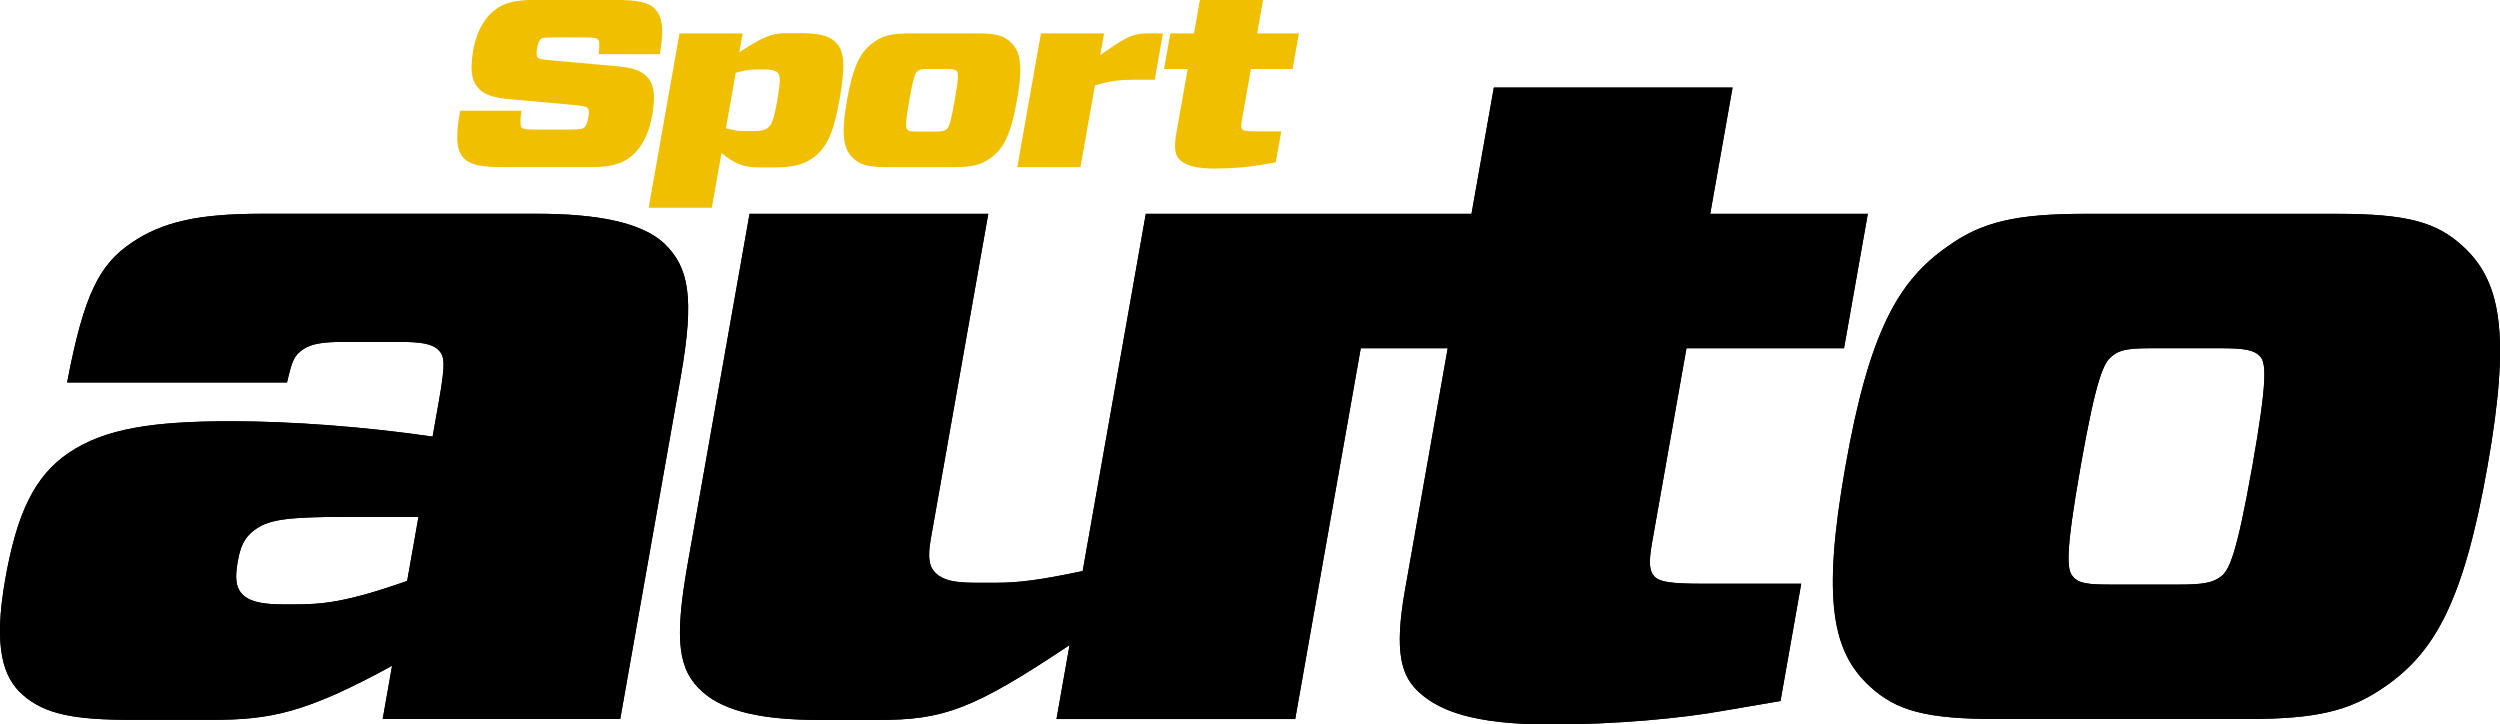
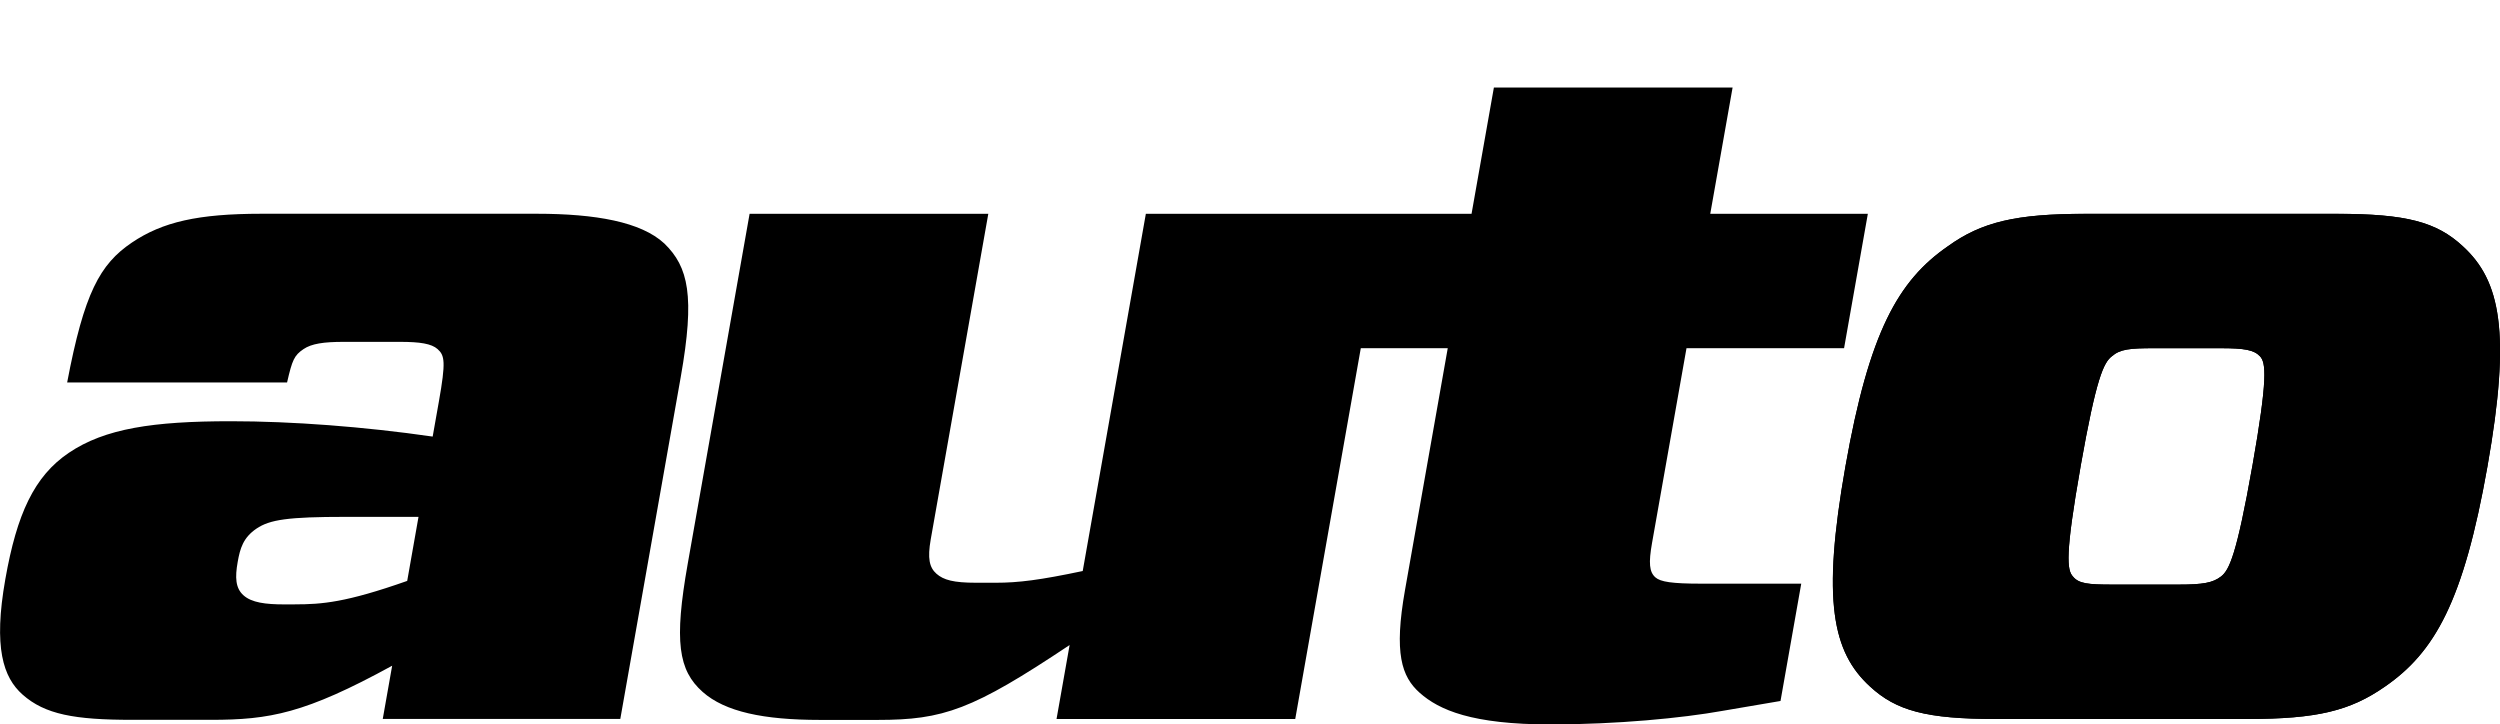
<svg xmlns="http://www.w3.org/2000/svg" width="176" height="51" viewBox="0 0 176 51" fill="none">
  <g clip-path="url(#clip0_3_89)">
    <path d="M146.474 32.834C147.574 26.609 148.096 25.53 148.672 25.085C149.259 24.577 149.933 24.513 151.669 24.513H156.307C158.045 24.513 158.684 24.639 159.104 25.085C159.522 25.53 159.662 26.609 158.562 32.834C157.461 39.058 156.94 40.137 156.364 40.583C155.788 41.028 155.105 41.155 153.367 41.155H148.732C146.993 41.155 146.342 41.09 145.934 40.583C145.517 40.137 145.377 39.058 146.477 32.834M140.519 50.617H158.235C163.118 50.617 165.457 50.045 167.911 48.332C171.402 45.917 173.436 42.361 175.12 32.836C176.794 23.374 176.026 19.753 173.389 17.341C171.542 15.625 169.406 15.055 164.522 15.055H146.806C141.923 15.055 139.504 15.627 137.13 17.341C133.639 19.756 131.592 23.374 129.921 32.836C128.247 42.298 129.015 45.919 131.652 48.332C133.502 50.045 135.635 50.617 140.519 50.617ZM126.807 41.09H119.772C117.701 41.09 116.897 40.963 116.538 40.645C116.108 40.264 116.056 39.628 116.302 38.233L118.729 24.515H129.822L131.496 15.053H120.402L121.975 6.162H105.17L103.597 15.053H97.304L95.631 24.515H101.921L98.913 41.535C98.127 45.981 98.664 47.633 99.951 48.777C101.311 49.983 103.615 51 109.161 51C113.796 51 118.428 50.555 121.251 50.047L125.348 49.349L126.807 41.093V41.09ZM80.668 15.05L76.223 40.2C73.213 40.836 71.689 41.025 70.117 41.025H68.71C67.138 41.025 66.427 40.834 65.926 40.391C65.425 39.946 65.29 39.312 65.523 37.976L69.577 15.05H52.772L48.415 39.692C47.449 45.153 47.753 47.188 49.468 48.712C51.044 50.11 53.755 50.682 57.731 50.682H61.787C66.421 50.682 68.451 49.983 75.301 45.41L74.38 50.617H91.185L97.473 15.05H80.668ZM20.757 42.55H20.013C18.689 42.55 17.716 42.423 17.145 41.913C16.572 41.406 16.541 40.642 16.733 39.563C16.901 38.61 17.119 37.849 18.058 37.213C18.998 36.579 20.275 36.387 24.331 36.387H29.463L28.667 40.896C24.341 42.42 22.662 42.547 20.76 42.547M4.731 26.925H20.21C20.573 25.338 20.713 25.02 21.37 24.575C21.933 24.194 22.784 24.067 24.191 24.067H28.163C29.57 24.067 30.377 24.194 30.805 24.575C31.306 25.02 31.394 25.465 30.899 28.258L30.46 30.735C25.615 30.036 20.552 29.655 16.247 29.655C10.785 29.655 7.383 30.163 4.845 31.879C2.4 33.53 1.183 36.198 0.376 40.769C-0.477 45.596 0.228 47.692 1.588 48.898C3.163 50.296 5.247 50.676 9.303 50.676H14.848C18.988 50.676 21.466 50.231 27.608 46.867L26.946 50.614H43.669L47.924 26.544C48.934 20.83 48.467 18.795 46.772 17.144C45.137 15.62 41.927 15.048 37.788 15.048H18.417C13.945 15.048 11.444 15.62 9.282 17.079C7.027 18.604 5.922 20.636 4.728 26.925" fill="black" />
-     <path d="M46.767 17.147C45.132 15.622 41.922 15.05 37.783 15.05H18.412C13.94 15.05 11.439 15.622 9.277 17.082C7.022 18.606 5.917 20.638 4.723 26.927H20.202C20.565 25.341 20.705 25.023 21.362 24.577C21.925 24.197 22.776 24.07 24.183 24.07H28.156C29.562 24.07 30.369 24.197 30.797 24.577C31.298 25.023 31.386 25.468 30.891 28.26L30.452 30.737C25.607 30.038 20.544 29.658 16.239 29.658C10.777 29.658 7.375 30.165 4.837 31.881C2.393 33.532 1.176 36.201 0.368 40.772C-0.485 45.599 0.221 47.695 1.58 48.901C3.156 50.299 5.239 50.679 9.295 50.679H14.841C18.98 50.679 21.458 50.234 27.6 46.869L26.939 50.617H43.661L47.916 26.547C48.926 20.832 48.459 18.798 46.764 17.147H46.767ZM28.662 40.898C24.336 42.423 22.657 42.55 20.755 42.55H20.01C18.686 42.55 17.713 42.423 17.142 41.913C16.569 41.406 16.538 40.642 16.73 39.563C16.899 38.61 17.117 37.849 18.056 37.213C18.995 36.579 20.272 36.387 24.328 36.387H29.461L28.664 40.896L28.662 40.898Z" fill="black" />
-     <path d="M116.533 40.647C116.102 40.267 116.051 39.63 116.297 38.235L118.723 24.518H129.817L131.491 15.055H120.397L121.97 6.165H105.165L103.592 15.055H80.663L76.217 40.205C73.207 40.841 71.684 41.03 70.111 41.03H68.705C67.132 41.03 66.421 40.839 65.921 40.396C65.42 39.951 65.285 39.317 65.518 37.981L69.572 15.055H52.767L48.41 39.697C47.444 45.158 47.748 47.193 49.463 48.717C51.038 50.115 53.75 50.687 57.726 50.687H61.782C66.416 50.687 68.445 49.988 75.296 45.415L74.375 50.622H91.18L95.794 24.52H101.918L98.911 41.54C98.124 45.987 98.662 47.638 99.949 48.782C101.308 49.988 103.613 51.005 109.158 51.005C113.793 51.005 118.425 50.56 121.248 50.053L125.346 49.354L126.804 41.098H119.769C117.698 41.098 116.894 40.971 116.536 40.653L116.533 40.647Z" fill="black" />
    <path d="M173.384 17.338C171.537 15.622 169.401 15.053 164.517 15.053H146.801C141.917 15.053 139.499 15.625 137.124 17.338C133.634 19.753 131.587 23.371 129.916 32.834C128.242 42.296 129.01 45.917 131.646 48.329C133.497 50.042 135.63 50.614 140.514 50.614H158.23C163.113 50.614 165.451 50.042 167.906 48.329C171.396 45.914 173.431 42.358 175.115 32.834C176.789 23.371 176.021 19.75 173.384 17.338ZM158.559 32.834C157.459 39.058 156.937 40.137 156.361 40.583C155.785 41.028 155.103 41.155 153.364 41.155H148.729C146.991 41.155 146.339 41.09 145.932 40.583C145.514 40.137 145.374 39.058 146.474 32.834C147.574 26.609 148.096 25.53 148.672 25.085C149.259 24.577 149.933 24.513 151.669 24.513H156.307C158.045 24.513 158.684 24.639 159.104 25.085C159.522 25.53 159.662 26.609 158.562 32.834H158.559Z" fill="black" />
-     <path d="M90.204 9.245H88.341C87.794 9.245 87.581 9.211 87.485 9.129C87.371 9.028 87.358 8.859 87.423 8.489L88.064 4.858H90.999L91.442 2.353H88.505L88.92 1.88802e-05H84.472L84.057 2.353H82.391L81.947 4.858H83.613L82.817 9.364C82.609 10.542 82.752 10.979 83.092 11.279C83.452 11.598 84.062 11.867 85.528 11.867C86.756 11.867 87.981 11.75 88.728 11.616L89.813 11.432L90.199 9.245H90.204ZM76.064 11.766L77.082 6.018C78.171 5.681 78.885 5.614 79.848 5.614H81.293L81.869 2.353H80.686C79.679 2.353 78.963 2.806 77.458 3.882L77.728 2.353H73.28L71.617 11.768H76.064V11.766ZM64.013 7.058C64.304 5.412 64.444 5.125 64.594 5.008C64.75 4.874 64.929 4.858 65.389 4.858H66.616C67.075 4.858 67.247 4.892 67.356 5.008C67.467 5.125 67.504 5.412 67.213 7.058C66.922 8.707 66.785 8.991 66.632 9.11C66.478 9.227 66.297 9.263 65.838 9.263H64.61C64.151 9.263 63.977 9.245 63.87 9.11C63.759 8.994 63.723 8.707 64.013 7.058ZM62.435 11.766H67.125C68.417 11.766 69.037 11.613 69.686 11.16C70.61 10.521 71.149 9.579 71.593 7.058C72.037 4.553 71.832 3.595 71.136 2.956C70.646 2.503 70.083 2.35 68.788 2.35H64.099C62.806 2.35 62.166 2.503 61.538 2.956C60.614 3.595 60.071 4.553 59.628 7.058C59.184 9.563 59.389 10.521 60.087 11.16C60.577 11.613 61.141 11.766 62.433 11.766M53.241 4.889H53.768C54.272 4.889 54.549 4.938 54.718 5.091C54.946 5.293 54.967 5.663 54.721 7.058C54.474 8.453 54.321 8.823 54.023 9.025C53.799 9.178 53.504 9.227 53 9.227H52.364C51.97 9.227 51.565 9.16 51.106 9.025L51.796 5.125C52.349 4.974 52.8 4.889 53.239 4.889M47.836 2.35L45.667 14.623H50.114L50.794 10.775C51.848 11.631 52.455 11.784 53.509 11.784H54.56C55.699 11.784 56.495 11.616 57.142 11.178C58.086 10.539 58.655 9.563 59.096 7.058C59.539 4.553 59.456 3.528 58.774 2.922C58.281 2.485 57.606 2.335 56.314 2.335H55.372C54.321 2.335 53.753 2.57 52.045 3.68L52.281 2.353H47.834L47.836 2.35ZM45.923 8.083C46.204 6.502 45.962 5.761 45.449 5.308C45.052 4.956 44.535 4.77 43.502 4.669L38.995 4.265C38.261 4.198 37.983 4.164 37.887 4.082C37.773 3.981 37.744 3.779 37.809 3.409C37.877 3.02 37.983 2.803 38.105 2.72C38.203 2.653 38.471 2.635 38.998 2.635H41.188C41.759 2.635 41.971 2.668 42.086 2.769C42.2 2.87 42.228 3.072 42.143 3.812H46.458C46.795 1.778 46.575 1.038 46.007 0.533C45.589 0.163 44.808 -0.005 43.386 -0.005H37.492C36.33 -0.005 35.549 0.212 35.025 0.567C34.228 1.105 33.579 2.047 33.315 3.543C33.026 5.174 33.296 5.88 33.807 6.333C34.223 6.703 34.827 6.887 35.777 6.973L40.243 7.376C40.848 7.428 41.253 7.493 41.346 7.578C41.46 7.679 41.483 7.915 41.424 8.251C41.349 8.67 41.242 8.906 41.094 9.007C40.97 9.092 40.591 9.123 39.955 9.123H37.742C37.106 9.123 36.849 9.09 36.735 8.989C36.641 8.903 36.594 8.67 36.706 7.796H32.388C32.022 9.864 32.178 10.72 32.728 11.209C33.2 11.629 33.966 11.763 35.346 11.763H41.678C42.906 11.763 43.666 11.543 44.19 11.191C44.987 10.653 45.638 9.695 45.923 8.08" fill="#F0BF00" />
  </g>
  <defs>
    <clipPath id="clip0_3_89">
      <rect width="176" height="51" fill="white" />
    </clipPath>
  </defs>
</svg>